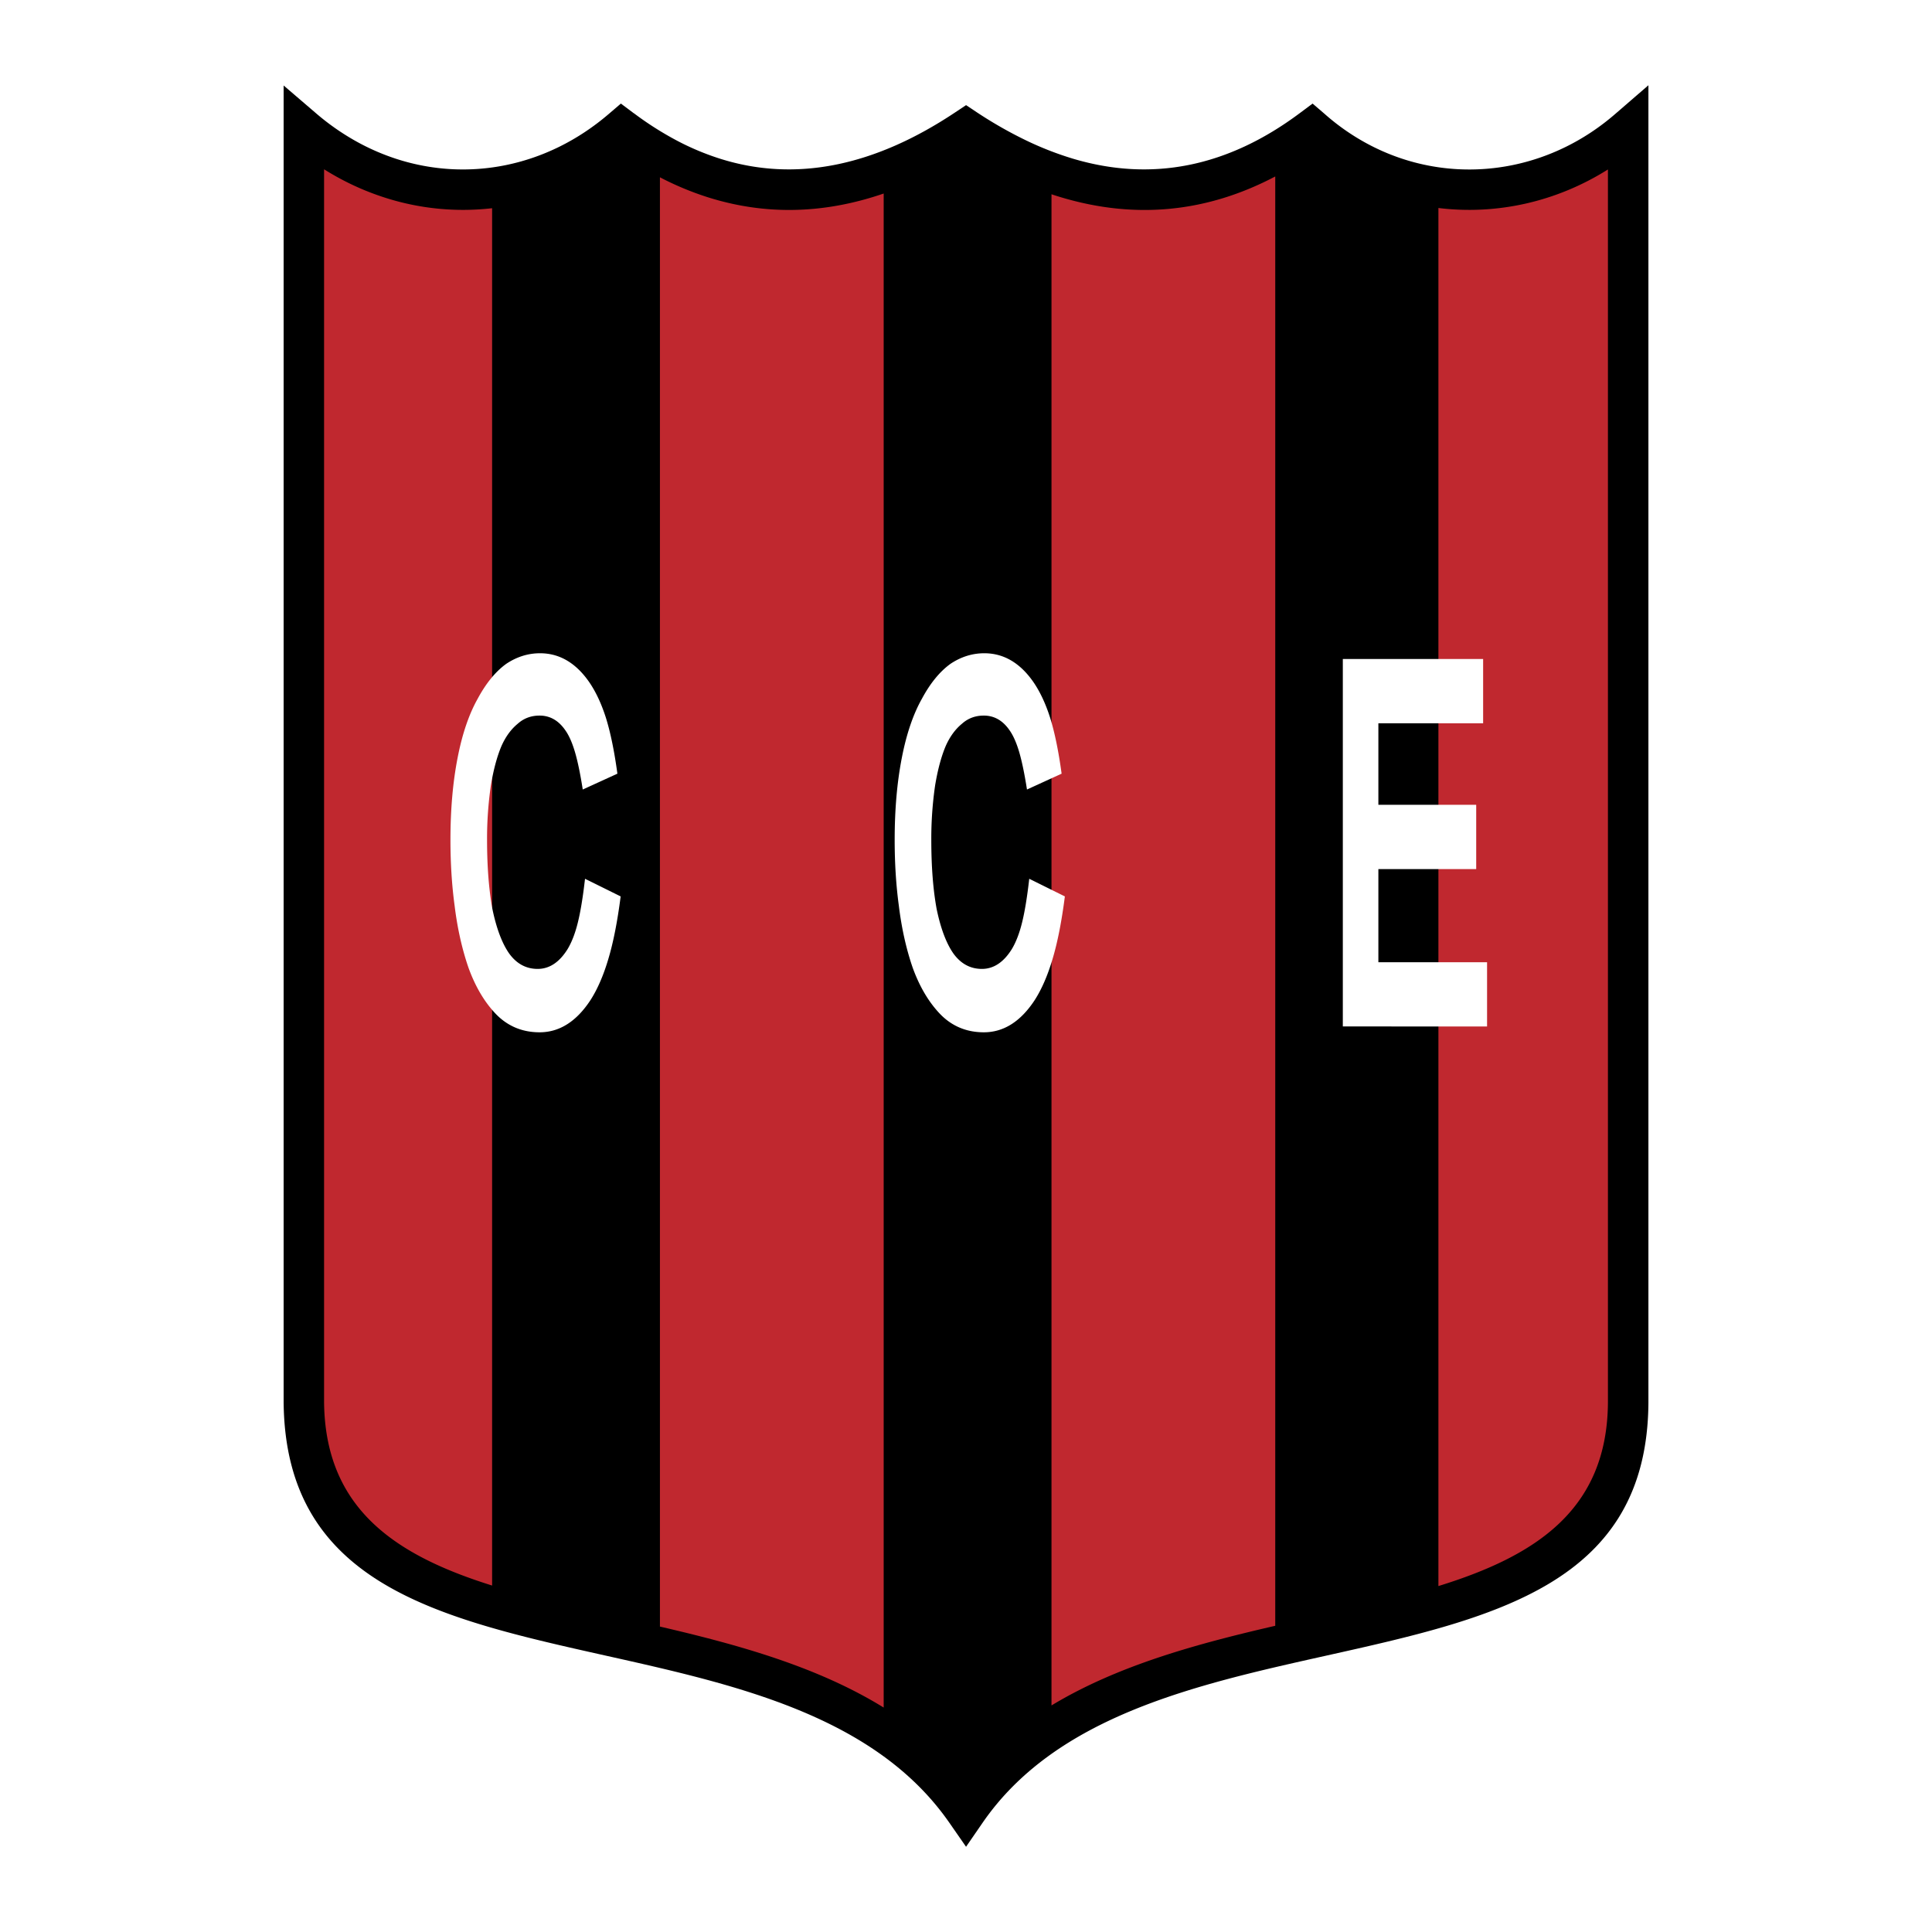
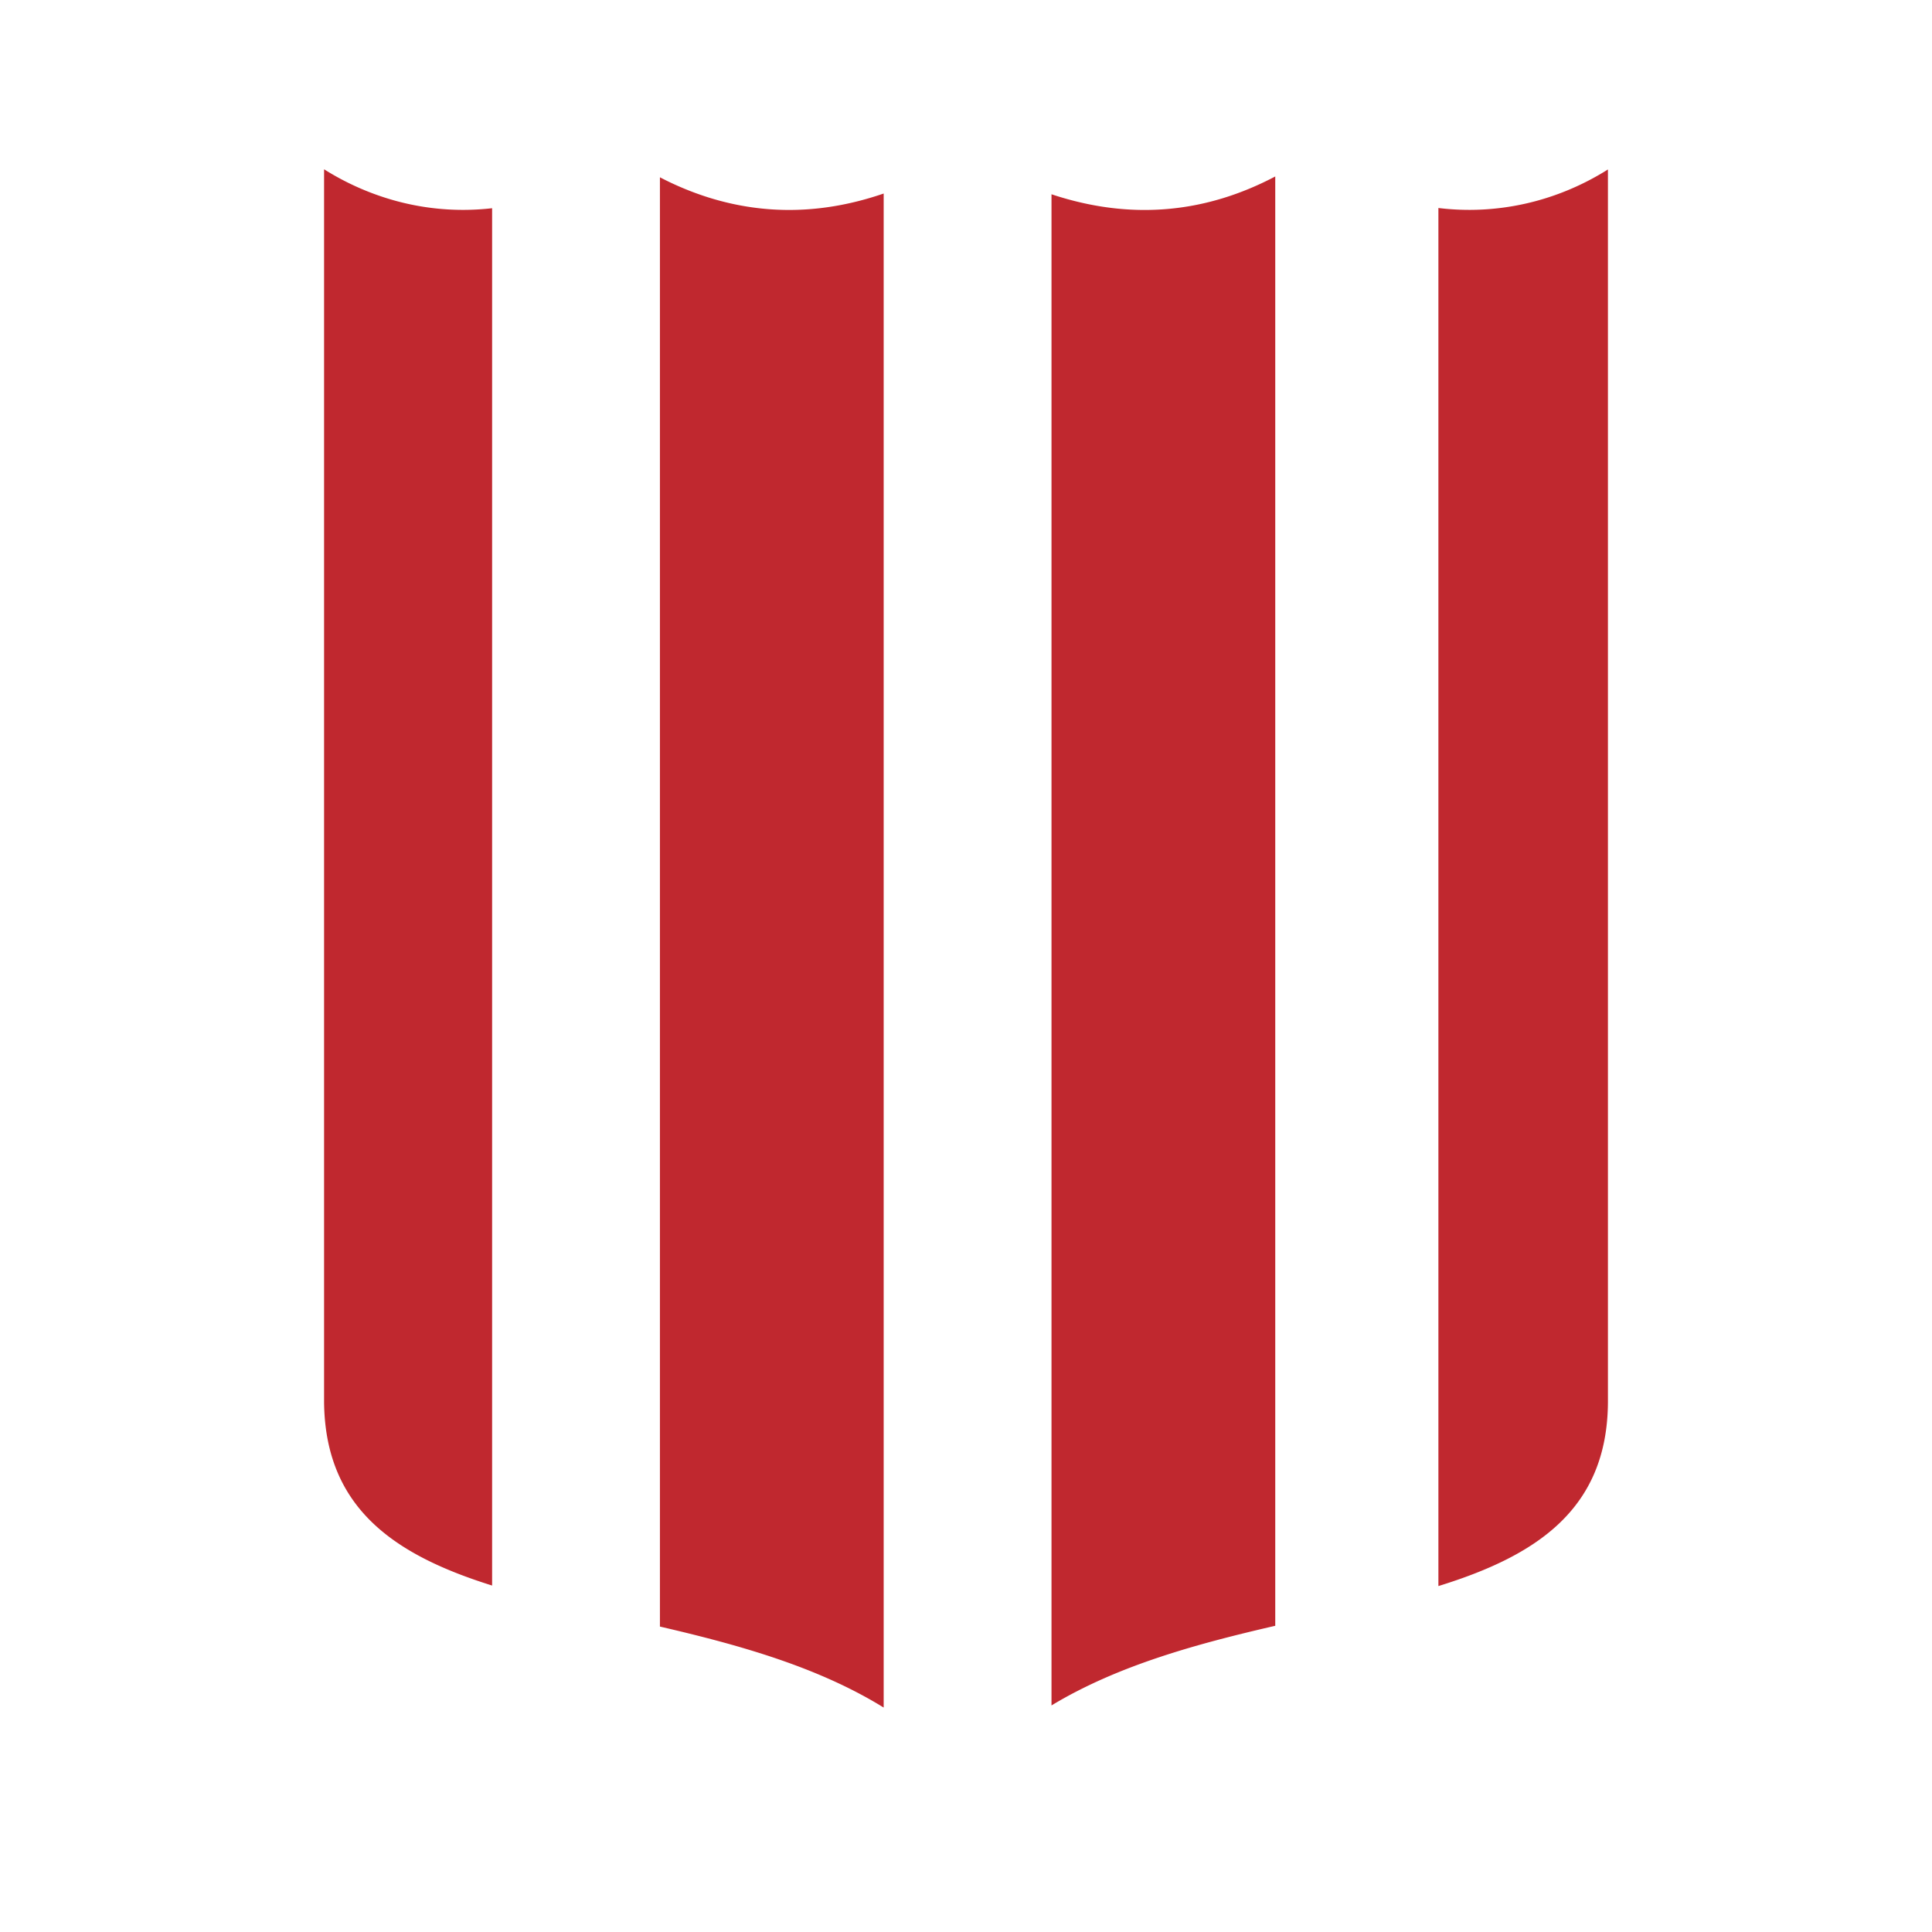
<svg xmlns="http://www.w3.org/2000/svg" width="2500" height="2500" viewBox="0 0 192.756 192.756">
  <g fill-rule="evenodd" clip-rule="evenodd">
    <path fill="#fff" d="M0 0h192.756v192.756H0V0z" />
-     <path d="M31.624 11.382a24.202 24.202 0 0 0 3.818 2.667 22.577 22.577 0 0 0 4.076 1.795c7.138 2.324 15.016.836 21.204-4.462l1.224-1.048 1.289.966.004-.005a32.435 32.435 0 0 0 4.29 2.73 26.215 26.215 0 0 0 4.318 1.811c7.437 2.347 15.284.812 23.421-4.604l1.117-.743 1.107.738v-.001a41.958 41.958 0 0 0 4.838 2.761 32.186 32.186 0 0 0 4.713 1.843c7.867 2.347 15.432.835 22.623-4.533l1.291-.963 1.225 1.05h.002l.023.024a22.44 22.44 0 0 0 3.705 2.651 21.7 21.7 0 0 0 4.012 1.787c7.096 2.325 15.084.839 21.203-4.455l3.336-2.885V139.927c-.107 18.115-15.387 21.521-32.188 25.266-12.953 2.889-26.887 5.994-34.24 16.662l-1.652 2.398-1.659-2.389c-7.413-10.678-21.316-13.783-34.236-16.67-16.762-3.744-31.997-7.148-32.19-25.26V8.53l3.326 2.852z" />
    <path d="M65.841 162.283c7.819 1.814 15.71 3.996 22.324 8.08V19.308c-5.968 2.052-11.826 2.177-17.534.376a30.023 30.023 0 0 1-4.79-1.996v144.595zM143.51 20.752v137.49c9.674-2.992 16.85-7.588 16.914-18.332V16.907c-5.19 3.268-11.147 4.55-16.914 3.845zm-16.278 141.453V17.606c-6.824 3.595-13.951 4.291-21.342 2.086a33.699 33.699 0 0 1-.982-.31v150.77c6.627-4.004 14.52-6.148 22.324-7.947zM33.47 17.566c-.382-.215-.761-.44-1.137-.676v123.013c.114 10.686 7.198 15.291 16.765 18.287V20.774a25.465 25.465 0 0 1-10.826-1.098 26.489 26.489 0 0 1-4.802-2.11z" fill="#c0282f" />
-     <path d="M61.923 89.435c-.324 2.525-.738 4.615-1.233 6.256-.486 1.641-1.084 3.01-1.779 4.092-1.404 2.139-3.099 3.209-5.074 3.209-1.699 0-3.141-.59-4.311-1.771-1.161-1.195-2.096-2.762-2.791-4.689-.645-1.878-1.106-3.944-1.379-6.183-.273-2.015-.414-4.204-.414-6.555 0-3.028.239-5.759.712-8.178.461-2.382 1.131-4.347 1.997-5.889.833-1.555 1.788-2.724 2.855-3.495 1.05-.703 2.181-1.057 3.376-1.057 1.912 0 3.538.939 4.861 2.817.674.964 1.246 2.17 1.707 3.614.452 1.449.841 3.314 1.148 5.584l-3.457 1.58c-.248-1.592-.512-2.849-.781-3.756-.269-.908-.584-1.623-.943-2.133-.674-.989-1.537-1.487-2.582-1.487-.854 0-1.583.274-2.189.821-.666.547-1.212 1.3-1.626 2.245-.432 1.026-.781 2.326-1.042 3.88a36.778 36.778 0 0 0-.384 5.454c0 2.662.18 4.969.533 6.897.406 1.953.969 3.439 1.678 4.447.742 1.021 1.69 1.53 2.838 1.53 1.165 0 2.159-.654 2.975-1.959.418-.69.764-1.58 1.028-2.649.269-1.076.512-2.544.722-4.385l3.555 1.76zm44.319 0c-.324 2.525-.738 4.615-1.232 6.256-.486 1.641-1.084 3.01-1.779 4.092-1.404 2.139-3.098 3.209-5.074 3.209-1.699 0-3.142-.59-4.311-1.771-1.161-1.195-2.096-2.762-2.792-4.689-.645-1.878-1.105-3.944-1.378-6.183-.273-2.015-.414-4.204-.414-6.555 0-3.028.239-5.759.712-8.178.461-2.382 1.131-4.347 1.998-5.889.832-1.555 1.788-2.724 2.855-3.495 1.05-.703 2.181-1.057 3.376-1.057 1.912 0 3.537.939 4.861 2.817.674.964 1.246 2.17 1.707 3.614.451 1.449.84 3.314 1.146 5.584l-3.455 1.58c-.248-1.592-.514-2.849-.781-3.756-.27-.908-.586-1.623-.943-2.133-.674-.989-1.537-1.487-2.582-1.487-.854 0-1.583.274-2.189.821-.666.547-1.212 1.3-1.626 2.245-.431 1.026-.781 2.326-1.041 3.88a36.778 36.778 0 0 0-.384 5.454c0 2.662.179 4.969.533 6.897.405 1.953.969 3.439 1.677 4.447.743 1.021 1.69 1.53 2.839 1.53 1.164 0 2.158-.654 2.975-1.959.418-.69.764-1.58 1.027-2.649.27-1.076.512-2.544.721-4.385l3.554 1.76zm42.123 12.979l-14.391-.006V65.747h13.998v6.418h-10.451v8.128h9.76v6.418h-9.76v9.292h10.844v6.411z" fill="#fff" />
  </g>
</svg>